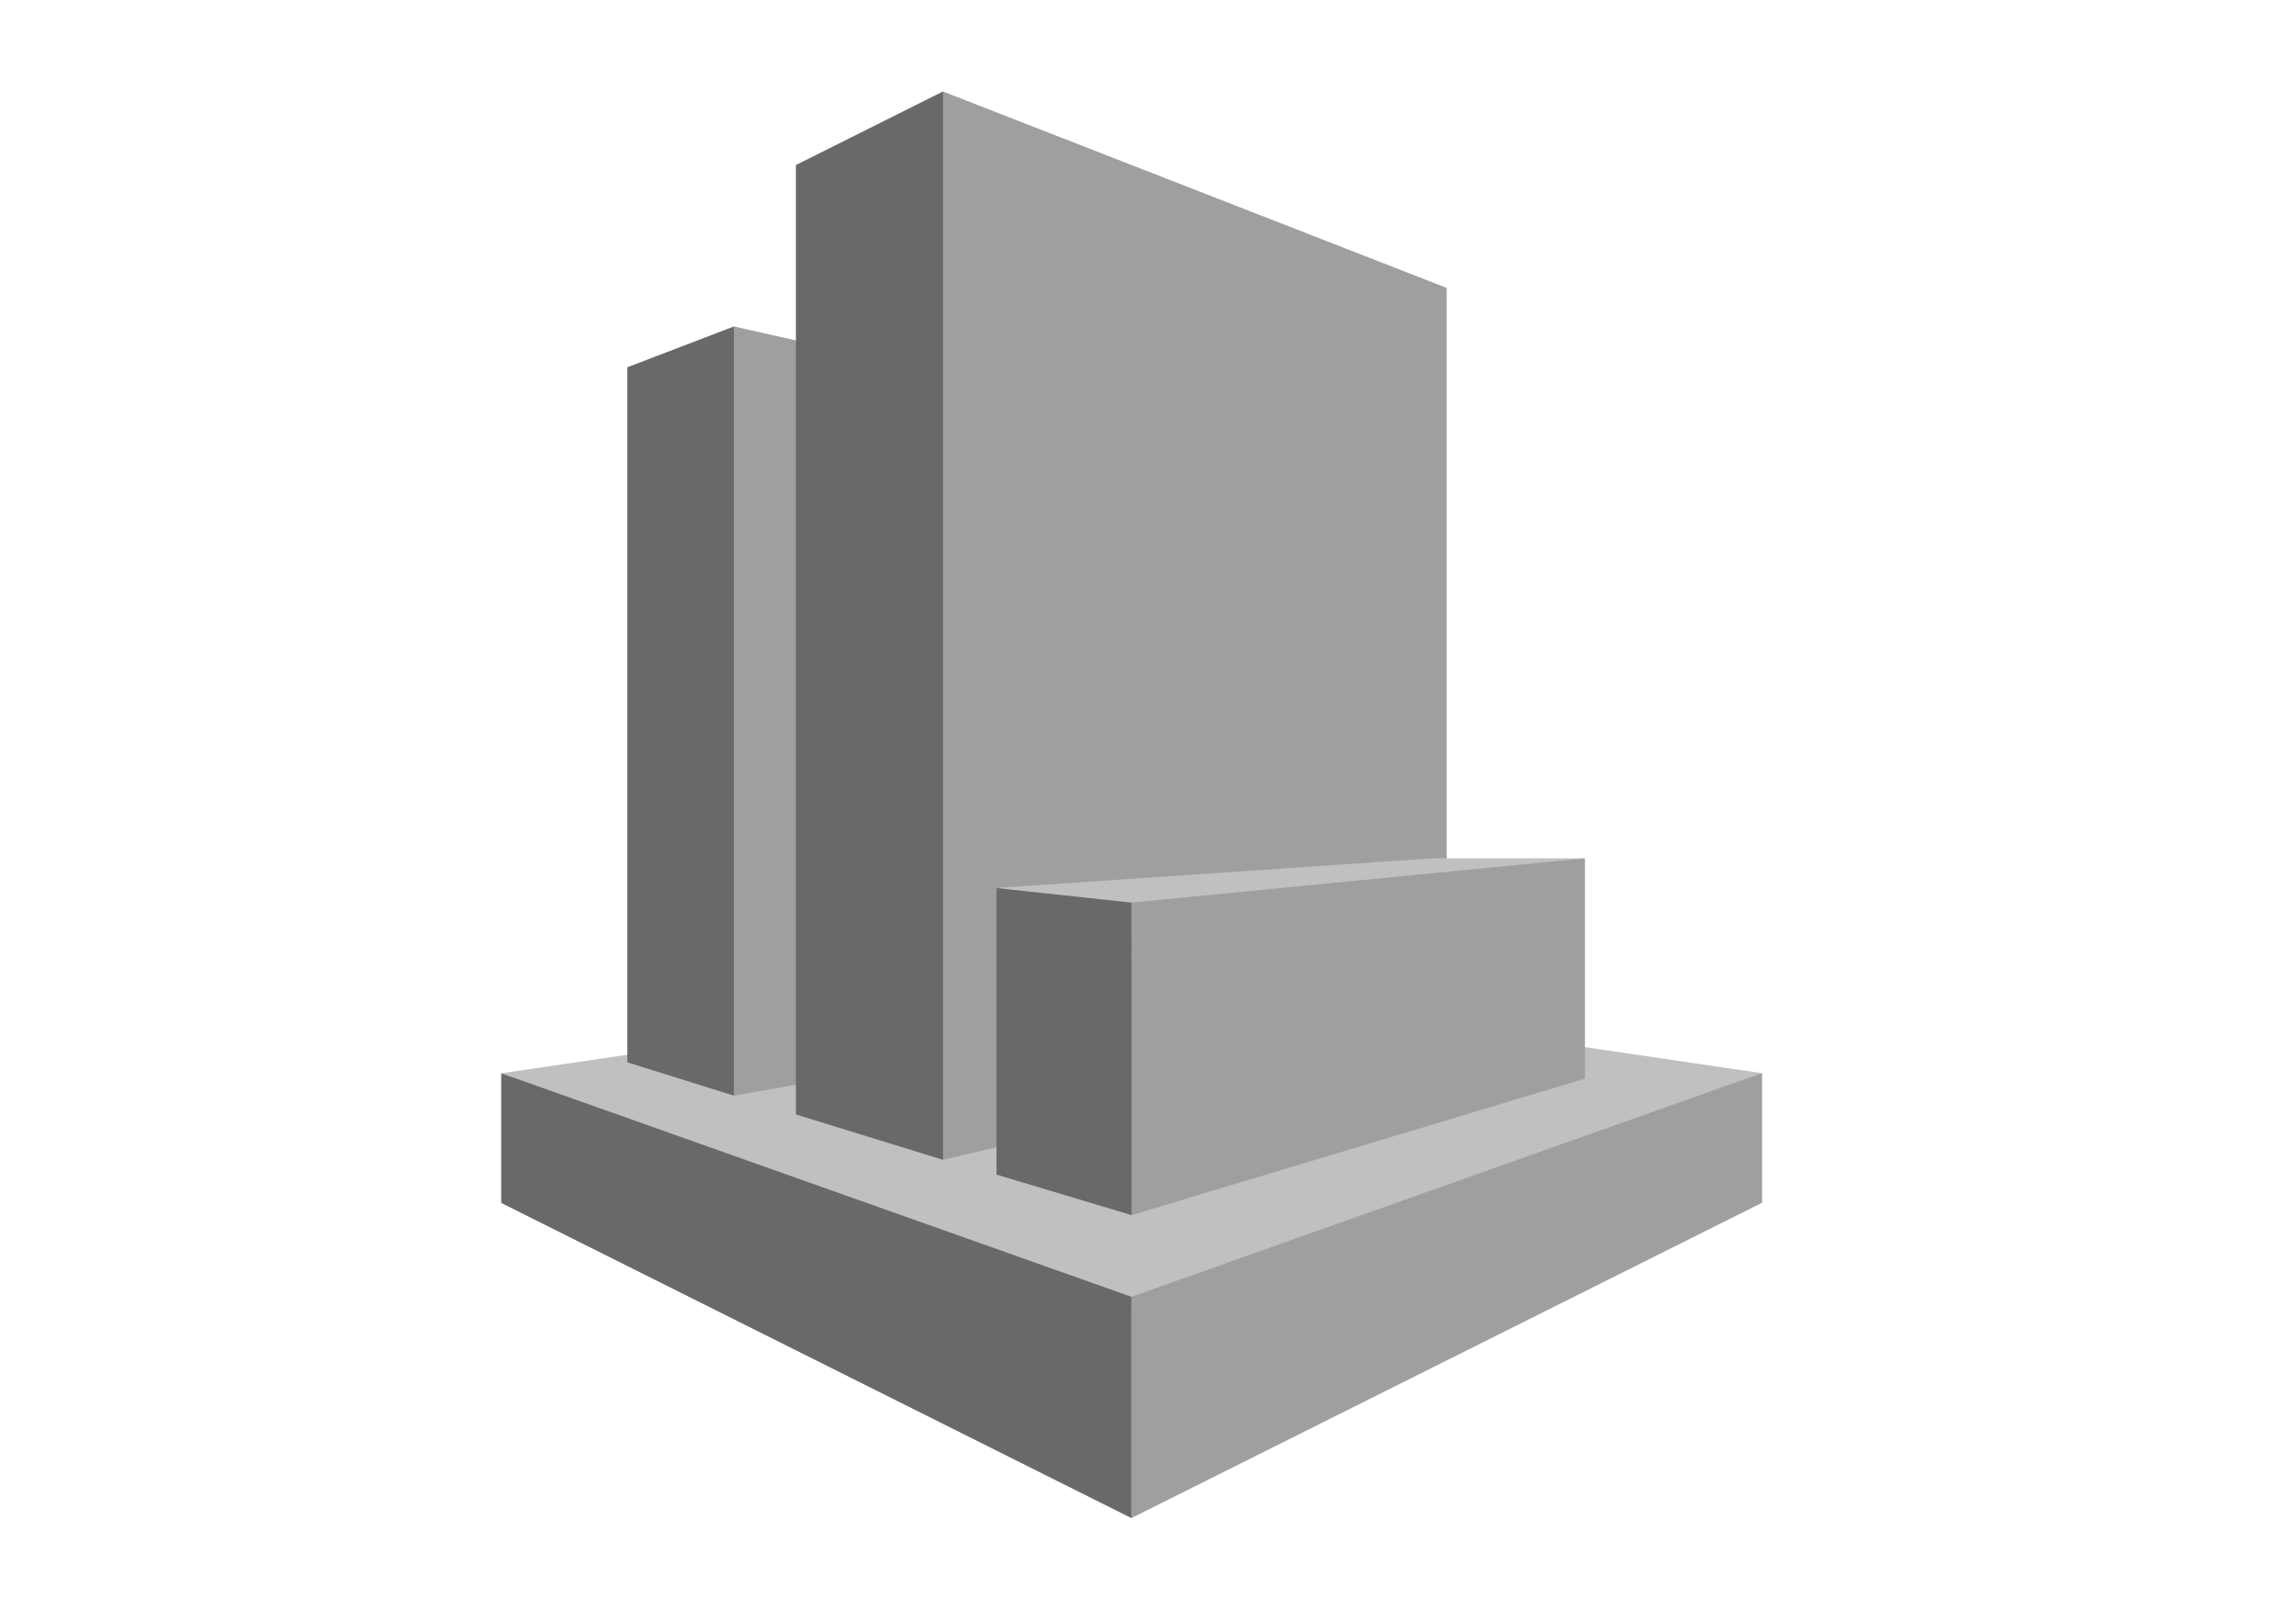
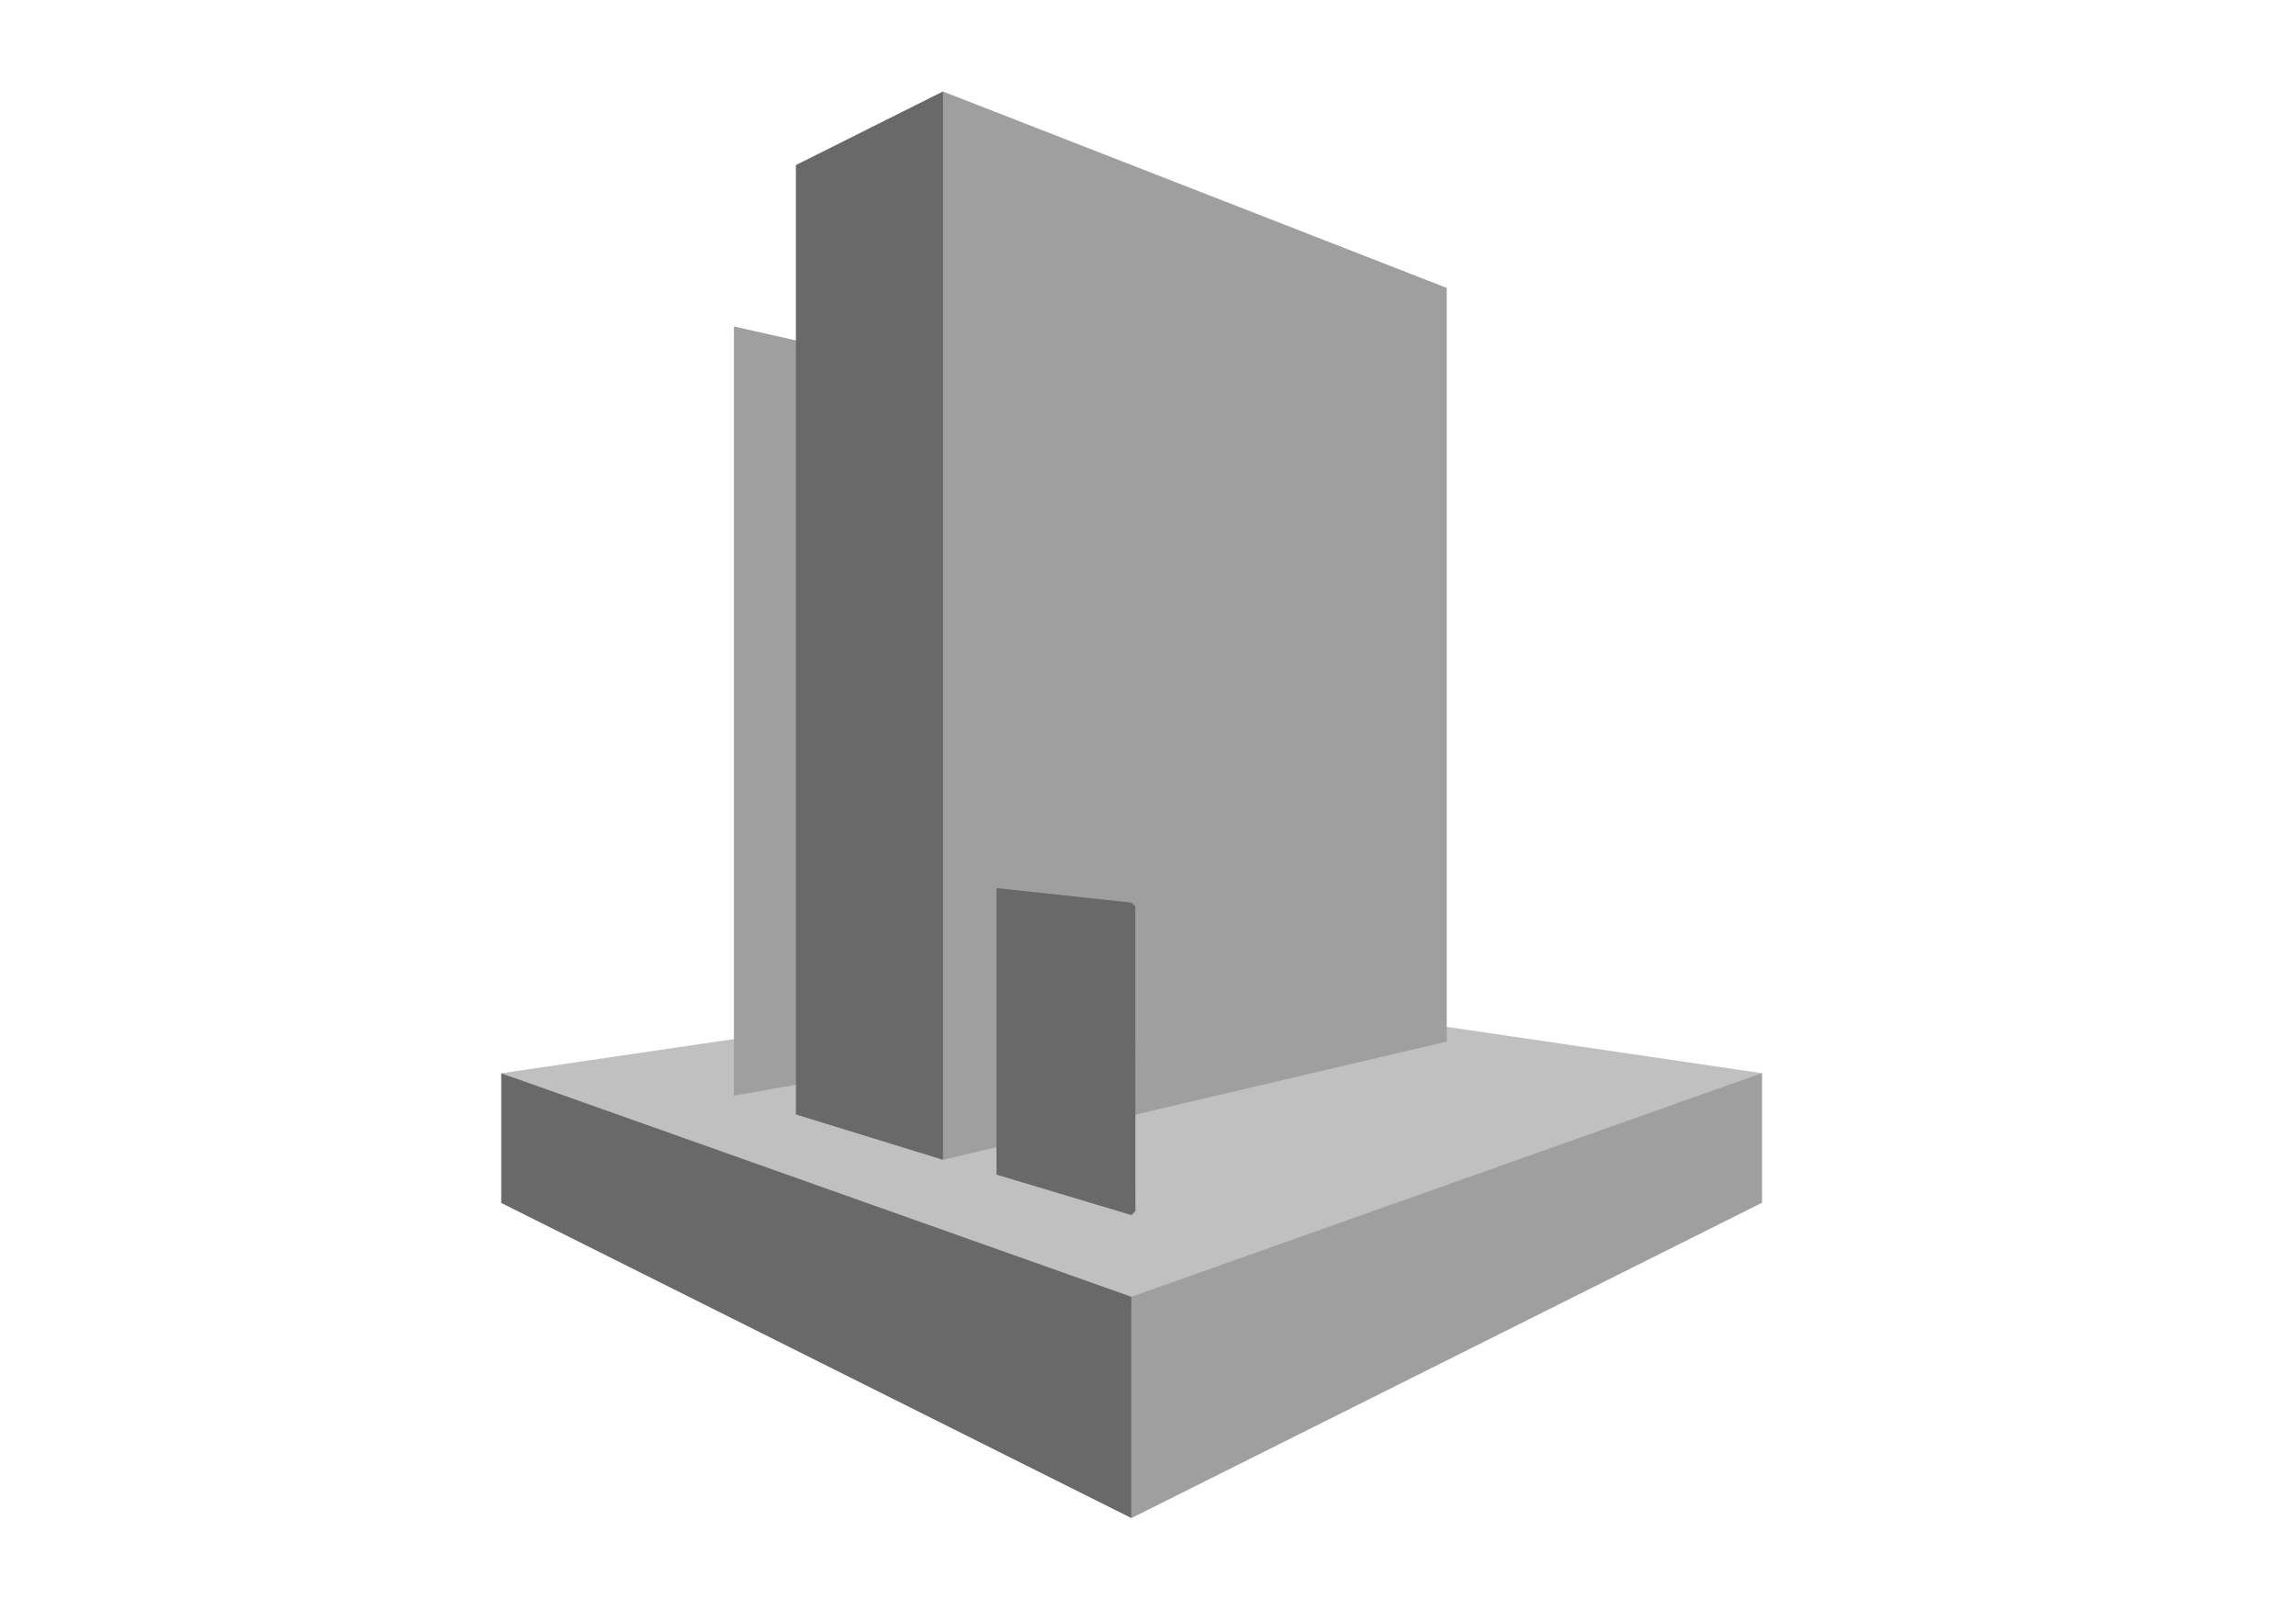
<svg xmlns="http://www.w3.org/2000/svg" width="56" height="39" fill="none">
  <path fill="silver" d="m42.976 26.174-15.371-2.258-15.38 2.26 15.376 5.7 15.375-5.702Z" />
-   <path fill="#696969" d="m15.302 25.91 2.599.813.236-.27V8.274l-.236-.312-2.6.995V25.91Z" />
  <path fill="#9F9F9F" d="m27.1 25.106-9.2 1.616V7.962l9.2 2.07v15.074Z" />
  <path fill="#696969" d="m22.997 28.286-3.585-1.105V4.026l3.585-1.794.314.342v25.33l-.314.382Z" />
  <path fill="#9F9F9F" d="M35.285 25.403 23 28.286V2.232l12.286 4.79v18.38Z" />
  <path fill="#696969" d="m27.595 31.628-15.37-5.452v3.163l15.37 7.686v-5.397Z" />
  <path fill="#9F9F9F" d="m42.977 29.334-15.38 7.69v-5.397l15.38-5.456v3.163Z" />
-   <path fill="silver" d="M38.657 20.934h-3.728l-10.625.723 3.296.608 11.057-1.33Z" />
  <path fill="#696969" d="m24.304 28.648 3.294.988.095-.101-.003-7.43-.095-.091-3.29-.355v6.99Z" />
-   <path fill="#9F9F9F" d="m38.657 20.934-11.06 1.079.003 7.623 11.057-3.329v-5.373Z" />
</svg>